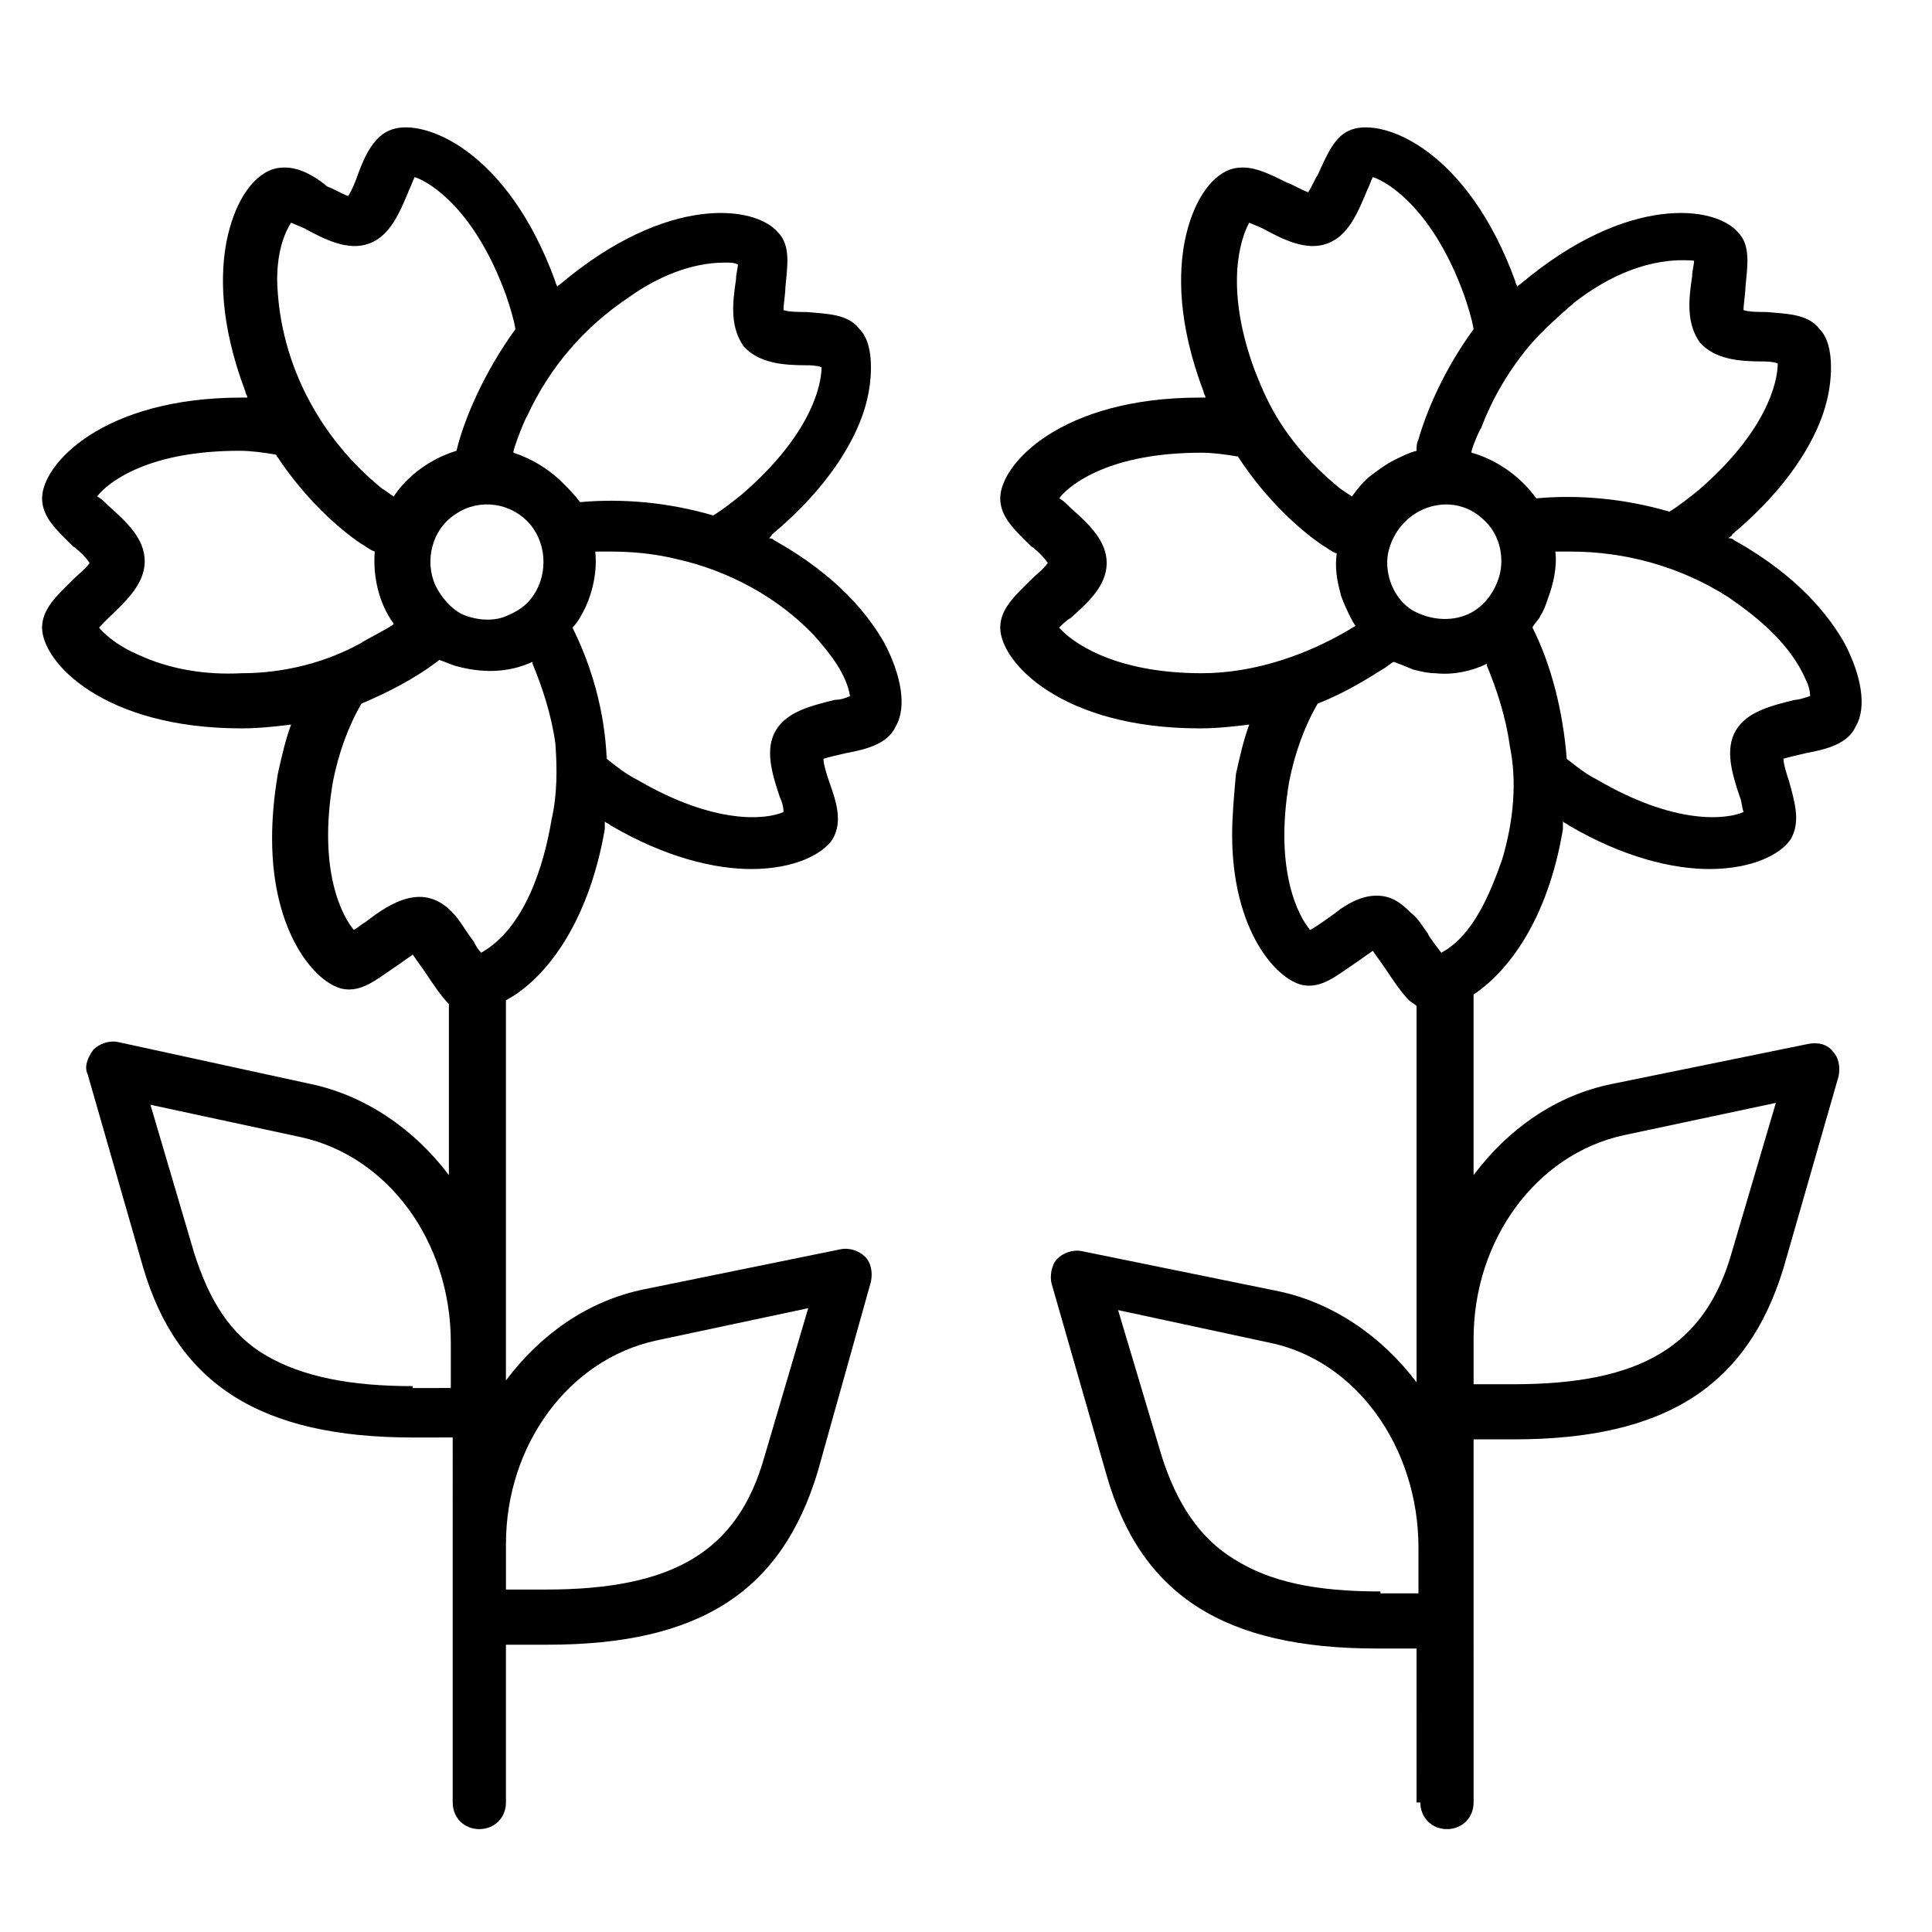
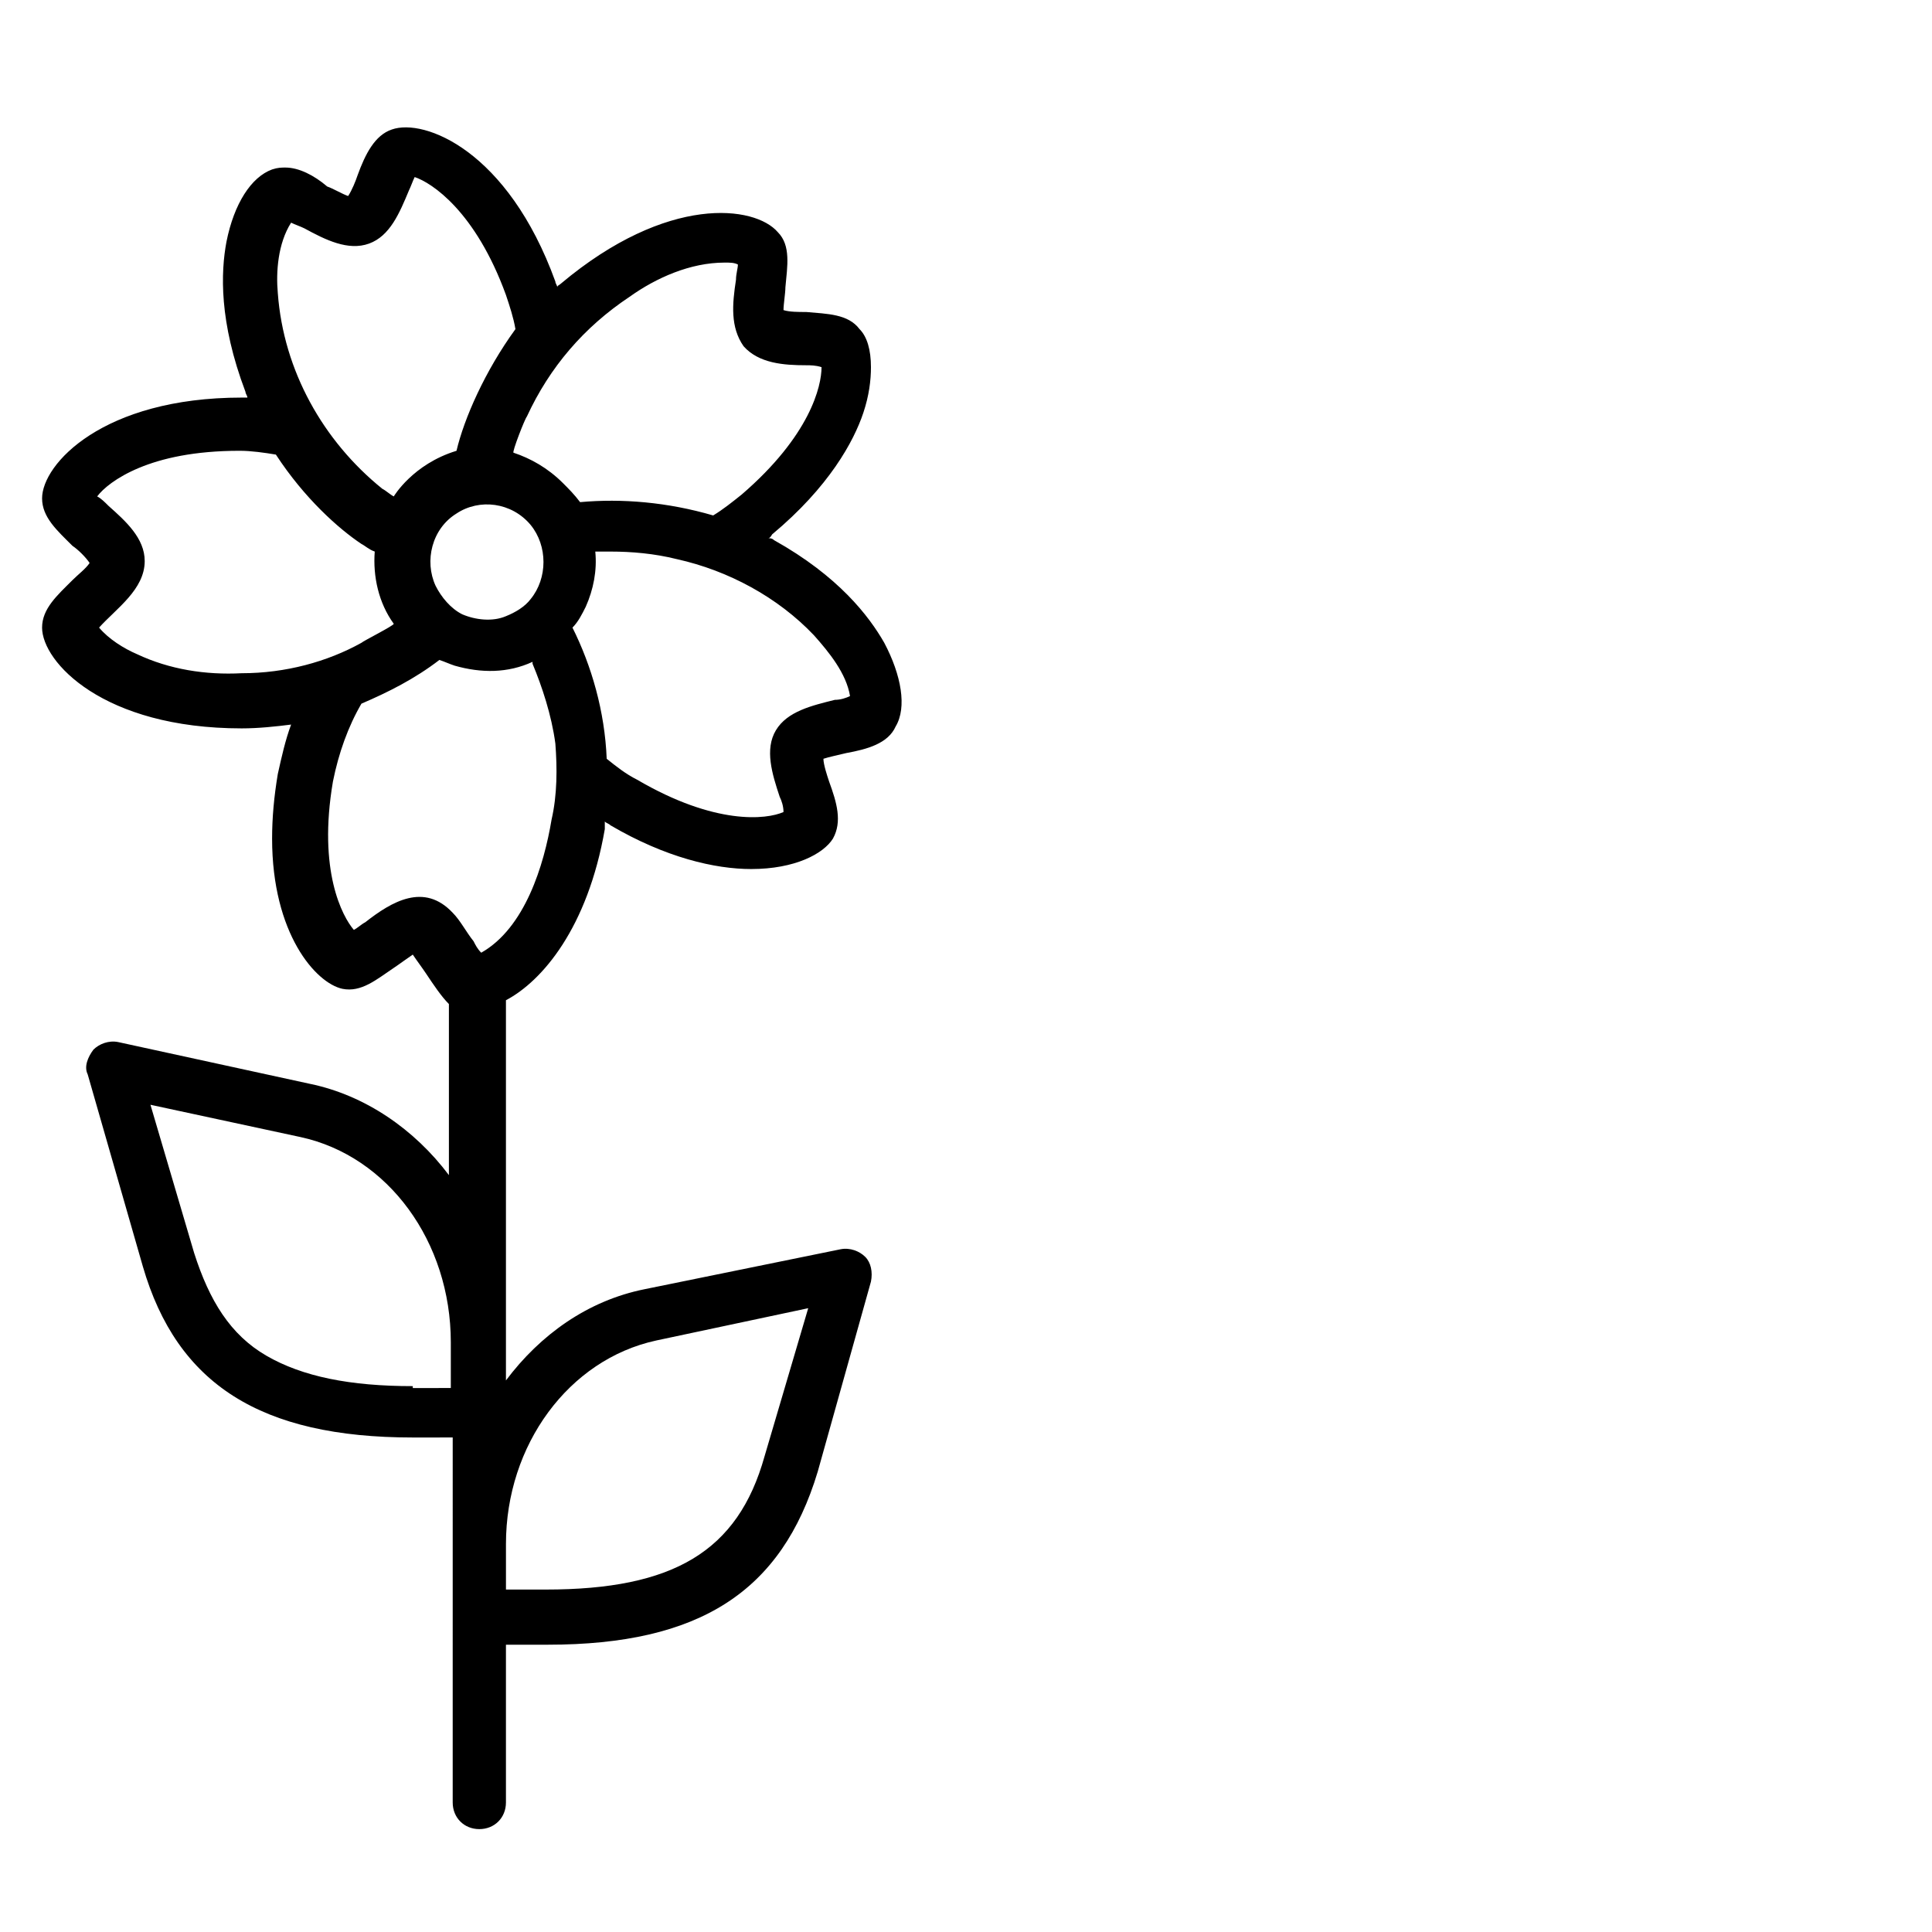
<svg xmlns="http://www.w3.org/2000/svg" fill="#000000" width="800px" height="800px" version="1.1" viewBox="144 144 512 512">
  <g>
    <path d="m263.97 621.68c0 4.031 3.023 7.055 7.055 7.055s7.055-3.023 7.055-7.055v-41.816h11.082c40.305 0 61.969-14.105 71.539-45.848l14.109-50.379c0.504-2.519 0-5.039-1.512-6.551s-4.031-2.519-6.551-2.016l-51.891 10.578c-15.113 3.023-27.711 12.09-36.777 24.184v-100.76c9.574-5.039 21.664-19.145 26.199-45.344v-2.016c0.504 0.504 1.008 0.504 1.512 1.008 14.609 8.566 27.711 11.586 37.281 11.586 11.586 0 19.145-4.031 21.664-8.062 2.519-4.535 1.008-9.574-1.008-15.113-0.504-1.512-1.512-4.535-1.512-6.047 1.512-0.504 4.031-1.008 6.047-1.512 5.543-1.008 11.082-2.519 13.098-7.055 3.023-5.039 1.512-13.602-3.023-22.168-4.031-7.055-12.09-17.633-29.223-27.207-0.504-0.504-1.008-0.504-1.512-0.504 0.504 0 1.008-1.008 1.008-1.008 15.113-12.594 21.664-24.688 24.184-32.242 1.512-4.535 2.016-8.566 2.016-12.09 0-4.535-1.008-8.062-3.023-10.078-3.023-4.031-8.566-4.031-14.105-4.535-2.016 0-4.535 0-6.047-0.504 0-1.512 0.504-4.535 0.504-6.047 0.504-5.543 1.512-11.082-2.016-14.609-6.047-7.055-29.223-10.078-57.434 13.602-0.504 0.504-1.008 0.504-1.008 1.008 0-0.504-0.504-1.008-0.504-1.512-12.594-34.762-34.762-43.328-43.328-40.305-4.535 1.512-7.055 6.551-9.07 12.09-0.504 1.512-1.512 4.031-2.519 5.543-1.512-0.504-4.031-2.016-5.543-2.519-3.523-3.012-7.555-5.027-11.082-5.027-1.008 0-2.016 0-3.527 0.504-5.543 2.016-10.078 9.07-12.09 19.145-1.512 8.062-2.016 21.16 5.039 39.801 0 0.504 0.504 1.008 0.504 1.512h-1.512c-36.777 0-52.898 17.633-52.898 26.703 0 5.039 4.031 8.566 8.062 12.594 1.512 1.008 3.527 3.023 4.535 4.535-1.008 1.512-3.023 3.023-4.535 4.535-4.031 4.031-8.062 7.559-8.062 12.594 0 9.07 16.121 26.703 52.898 26.703 4.535 0 9.07-0.504 13.098-1.008-1.512 4.031-2.519 8.566-3.527 13.098-1.008 6.047-1.512 11.586-1.512 17.129 0 25.191 11.586 38.289 18.641 39.801 5.039 1.008 9.07-2.519 13.602-5.543 1.512-1.008 3.527-2.519 5.039-3.527 1.008 1.512 2.519 3.527 3.527 5.039 2.016 3.023 4.031 6.047 6.047 8.062v45.344c-9.07-12.09-22.168-21.16-36.777-24.184l-50.883-11.082c-2.519-0.504-5.039 0.504-6.551 2.016-1.512 2.016-2.519 4.535-1.512 6.551l14.609 50.883c9.07 31.234 31.234 45.344 71.539 45.344l10.582-0.004zm-42.824-418.67c1.008 0.504 2.519 1.008 3.527 1.512 5.543 3.023 11.586 6.047 17.129 4.031s8.062-8.062 10.578-14.105c0.504-1.008 1.008-2.519 1.512-3.527 4.535 1.512 16.121 9.07 24.184 31.234 1.008 3.023 2.016 6.047 2.519 9.07-8.062 11.082-13.602 23.68-15.617 32.242-11.586 3.527-16.625 12.09-16.625 12.09-1.008-0.504-2.016-1.512-3.023-2.016-15.617-12.594-26.199-31.234-27.711-51.891-0.5-5.539 0.004-13.098 3.527-18.641zm63.48 80.105c4.535 5.543 4.535 14.105 0 19.648-1.512 2.016-4.031 3.527-6.551 4.535-3.527 1.512-8.062 1.008-11.586-0.504-3.023-1.512-5.543-4.535-7.055-7.559-3.023-6.551-1.008-15.113 5.543-19.145 6.047-4.027 14.613-3.019 19.648 3.023zm-76.578 39.297c-9.574 0.504-19.145-1.008-27.711-5.039-3.527-1.512-7.559-4.031-10.078-7.055 4.535-5.039 12.09-10.078 12.09-17.633 0-6.047-5.039-10.578-9.574-14.609-1.008-1.008-2.016-2.016-3.023-2.519 1.512-2.016 5.039-5.039 11.082-7.559 6.047-2.519 14.609-4.535 26.703-4.535 3.023 0 6.551 0.504 9.574 1.008 7.559 11.586 16.625 19.648 22.672 23.68 1.008 0.504 2.016 1.512 3.527 2.016-0.504 6.551 1.008 13.602 5.039 19.145 0 0.504-8.062 4.535-8.566 5.039-9.062 5.043-20.148 8.062-31.734 8.062zm45.344 188.93c-16.625 0-29.223-2.519-38.793-8.062-9.574-5.543-15.113-14.609-19.145-27.207l-11.586-39.297 39.801 8.566c23.176 5.039 39.801 27.711 39.801 54.41v12.09l-10.078 0.004zm64.488-12.09 40.305-8.566-11.586 39.297c-7.055 25.191-24.184 35.266-57.938 35.266h-10.578v-12.09c-0.004-26.199 16.621-48.871 39.797-53.906zm-27.711-138.04c-2.016 12.09-7.055 28.719-18.641 35.266-1.008-1.008-1.512-2.016-2.016-3.023-2.016-2.519-3.527-5.543-5.543-7.559-7.559-8.062-16.121-3.023-23.176 2.519-1.008 0.504-2.016 1.512-3.023 2.016-3.023-3.527-9.574-15.617-5.543-39.297 1.512-7.559 4.031-14.609 7.559-20.656 7.055-3.023 14.105-6.551 20.656-11.586 1.512 0.504 2.519 1.008 4.031 1.512 7.055 2.016 14.105 2.016 20.656-1.008v0.504c2.519 6.047 5.039 13.602 6.047 21.16 0.504 6.547 0.504 13.602-1.008 20.152zm-10.074-97.238c-0.504 0 3.023-9.07 3.527-9.574 6.047-13.098 15.113-23.68 27.207-31.738 7.055-5.039 16.121-9.07 25.191-9.07 1.512 0 2.519 0 3.527 0.504 0 1.008-0.504 2.519-0.504 4.031-1.008 6.551-1.512 12.594 2.016 17.633 4.031 4.535 10.578 5.039 16.625 5.039 1.008 0 2.519 0 4.031 0.504 0 5.039-3.023 18.137-21.16 33.754-2.519 2.016-5.039 4.031-7.559 5.543-12.09-3.527-24.184-4.535-35.266-3.527-1.512-2.016-3.023-3.527-4.535-5.039-4.035-4.027-8.57-6.547-13.102-8.059zm85.141 65.496c-6.047 1.512-12.594 3.023-15.617 8.062-3.023 5.039-1.008 11.586 1.008 17.633 0.504 1.008 1.008 2.519 1.008 4.031-4.535 2.016-18.137 3.527-38.793-8.566-3.023-1.512-5.543-3.527-8.062-5.543-0.504-12.594-4.031-24.688-9.07-34.762 1.512-1.512 2.519-3.527 3.527-5.543 2.016-4.535 3.023-9.574 2.519-14.609h4.031c5.543 0 11.586 0.504 17.633 2.016 13.602 3.023 26.703 10.078 36.273 20.152 4.031 4.535 8.566 10.078 9.574 16.121-1.008 0.504-2.519 1.008-4.031 1.008z" />
-     <path d="m520.41 621.68c0 4.031 3.023 7.055 7.055 7.055s7.055-3.023 7.055-7.055l-0.004-96.23h10.578c40.305 0 61.969-14.105 71.539-45.344l14.609-50.883c0.504-2.519 0-5.039-1.512-6.551-1.512-2.016-4.031-2.519-6.551-2.016l-51.887 10.582c-15.113 3.023-27.711 12.09-36.777 24.184v-47.863c9.07-6.047 19.648-19.648 23.68-43.832v-2.016c0.504 0.504 1.008 0.504 1.512 1.008 14.609 8.566 27.711 11.586 37.281 11.586 11.586 0 19.145-4.031 21.664-8.062 2.519-4.535 1.008-9.574-0.504-15.113-0.504-1.512-1.512-4.535-1.512-6.047 1.512-0.504 4.031-1.008 6.047-1.512 5.543-1.008 11.082-2.519 13.098-7.055 3.023-5.039 1.512-13.602-3.023-22.168-4.031-7.055-12.09-17.633-29.223-27.207-0.504-0.504-1.008-0.504-1.512-0.504 0.504-0.504 1.008-0.504 1.008-1.008 15.113-12.594 21.664-24.688 24.184-32.242 1.512-4.535 2.016-8.566 2.016-12.09 0-4.535-1.008-8.062-3.023-10.078-3.023-4.031-8.566-4.031-14.105-4.535-2.016 0-4.535 0-6.047-0.504 0-1.512 0.504-4.535 0.504-6.047 0.504-5.543 1.512-11.082-2.016-14.609-6.047-7.055-29.223-10.078-57.434 13.602-0.504 0.504-1.008 0.504-1.008 1.008 0-0.504-0.504-1.008-0.504-1.512-12.594-34.762-34.762-43.328-43.328-40.305-4.535 1.512-6.551 6.551-9.07 12.09-0.5 0.516-1.508 3.035-2.516 4.547-1.512-0.504-4.031-2.016-5.543-2.519-4.027-2.016-8.059-4.031-11.586-4.031-1.008 0-2.016 0-3.527 0.504-5.543 2.016-10.078 9.07-12.09 19.145-1.512 8.062-2.016 21.16 5.039 39.801 0 0.504 0.504 1.008 0.504 1.512h-1.512c-36.777 0-52.898 17.633-52.898 26.703 0 5.039 4.031 8.566 8.062 12.594 1.512 1.008 3.527 3.023 4.535 4.535-1.008 1.512-3.023 3.023-4.535 4.535-4.031 4.031-8.062 7.559-8.062 12.594 0 9.07 16.121 26.703 52.898 26.703 4.535 0 9.07-0.504 13.098-1.008-1.512 4.031-2.519 8.566-3.527 13.098-0.504 5.543-1.008 11.086-1.008 16.121 0 25.191 11.586 38.289 18.641 39.801 5.039 1.008 9.07-2.519 13.602-5.543 1.512-1.008 3.527-2.519 5.039-3.527 1.008 1.512 2.519 3.527 3.527 5.039 2.016 3.023 4.031 6.047 6.047 8.062 0.504 0.504 1.512 1.008 2.016 1.512v99.754c-9.07-12.09-22.168-21.16-36.777-24.184l-51.891-10.578c-2.519-0.504-5.039 0.504-6.551 2.016-1.512 1.512-2.016 4.535-1.512 6.551l14.609 50.883c9.07 31.738 31.234 45.848 71.539 45.848h10.578l0.004 40.809zm-45.344-418.67c1.008 0.504 2.519 1.008 3.527 1.512 5.543 3.023 11.586 6.047 17.129 4.031 5.543-2.016 8.062-8.062 10.578-14.105 0.504-1.008 1.008-2.519 1.512-3.527 4.535 1.512 16.121 9.07 24.184 31.234 1.008 3.023 2.016 6.047 2.519 9.07-8.062 11.082-12.594 22.168-14.609 29.223-0.504 1.008-0.504 2.016-0.504 3.023-2.016 0.504-4.031 1.512-6.047 2.519-2.016 1.008-4.031 2.519-6.047 4.031s-3.527 3.527-5.039 5.543l-3.023-2.016c-8.062-6.551-15.113-14.609-19.648-24.184-1.008-2.016-2.016-4.535-3.023-7.055-8.059-21.668-4.027-34.766-1.508-39.301zm61.969 78.594c4.031 3.527 5.543 9.07 4.535 14.105-1.008 4.535-4.031 9.07-8.566 11.082-4.535 2.016-10.078 1.512-14.609-1.008-5.039-3.023-7.559-9.574-6.551-15.113 2.519-12.086 16.625-17.125 25.191-9.066zm-74.562 40.809c-23.68 0-34.762-8.566-37.785-12.09 1.008-1.008 2.016-2.016 3.023-2.519 4.535-4.031 9.574-8.566 9.574-14.609 0-6.047-5.039-10.578-9.574-14.609-1.008-1.008-2.016-2.016-3.023-2.519 1.512-2.016 5.039-5.039 11.082-7.559 6.047-2.519 14.609-4.535 26.703-4.535 3.023 0 6.551 0.504 9.574 1.008 7.559 11.586 16.625 19.648 22.672 23.68 1.008 0.504 2.016 1.512 3.527 2.016-0.504 3.527 0 7.055 1.008 10.578 0 1.008 3.527 8.566 4.031 8.566-12.098 7.559-26.707 12.594-40.812 12.594zm47.355 243.34c-17.129 0-29.223-2.519-38.793-8.566-9.07-5.543-15.113-14.609-19.145-27.207l-11.586-38.789 39.801 8.566c23.176 4.535 39.801 27.711 39.801 54.41v12.09h-10.078zm64.488-120.91 40.305-8.566-11.586 39.297c-7.055 25.191-24.184 35.266-57.938 35.266h-10.578v-12.09c-0.004-26.195 16.621-48.867 39.797-53.906zm-32.242-73.051c-3.023 8.566-7.559 20.152-16.121 24.688 0 0-3.527-4.535-3.527-5.039-1.512-2.016-2.519-4.031-4.535-5.543-2.519-2.519-5.039-4.535-9.07-4.535-3.527 0-6.551 1.512-9.574 3.527-0.504 0.504-7.559 5.543-8.062 5.543-3.023-3.527-9.574-15.617-5.543-39.297 1.512-7.559 4.031-14.609 7.559-20.656 7.559-3.023 13.098-6.551 17.129-9.07 1.008-0.504 2.016-1.512 3.023-2.016 0 0 4.031 1.512 5.039 2.016 2.016 0.504 4.031 1.008 6.047 1.008 4.535 0.504 9.574-0.504 13.602-2.519v0.504c2.519 6.047 5.039 13.602 6.047 21.16 2.016 9.574 1.008 20.156-2.012 30.23zm-8.062-107.82c-0.504 0 2.016-6.047 2.519-6.551 3.023-8.062 7.559-15.617 13.098-22.168 3.527-4.031 7.559-7.559 11.586-11.082 9.07-7.055 20.152-12.09 31.738-11.082 0 1.008-0.504 2.519-0.504 4.031-1.008 6.551-1.512 12.594 2.016 17.633 4.031 4.535 10.578 5.039 16.625 5.039 1.008 0 2.519 0 4.031 0.504 0 5.039-3.023 18.137-21.16 33.754-2.519 2.016-5.039 4.031-7.559 5.543-12.09-3.527-24.184-4.535-35.266-3.527-4.027-5.543-10.07-10.078-17.125-12.094zm85.648 65.496c-6.047 1.512-12.594 3.023-15.617 8.062-3.023 5.039-1.008 11.586 1.008 17.633 0.504 1.008 0.504 2.519 1.008 4.031-4.535 2.016-18.137 3.527-38.793-8.566-3.023-1.512-5.543-3.527-8.062-5.543-1.008-12.594-4.031-24.688-9.07-34.762 0-0.504 2.016-2.519 2.016-3.023 1.008-1.512 1.512-3.023 2.016-4.535 1.512-4.031 2.519-8.566 2.016-12.594h4.031c14.609 0 29.223 4.031 41.816 12.09 8.062 5.543 16.625 12.594 20.656 22.168 0.504 1.008 1.008 2.519 1.008 4.031-1.512 0.504-3.023 1.008-4.031 1.008z" />
  </g>
</svg>